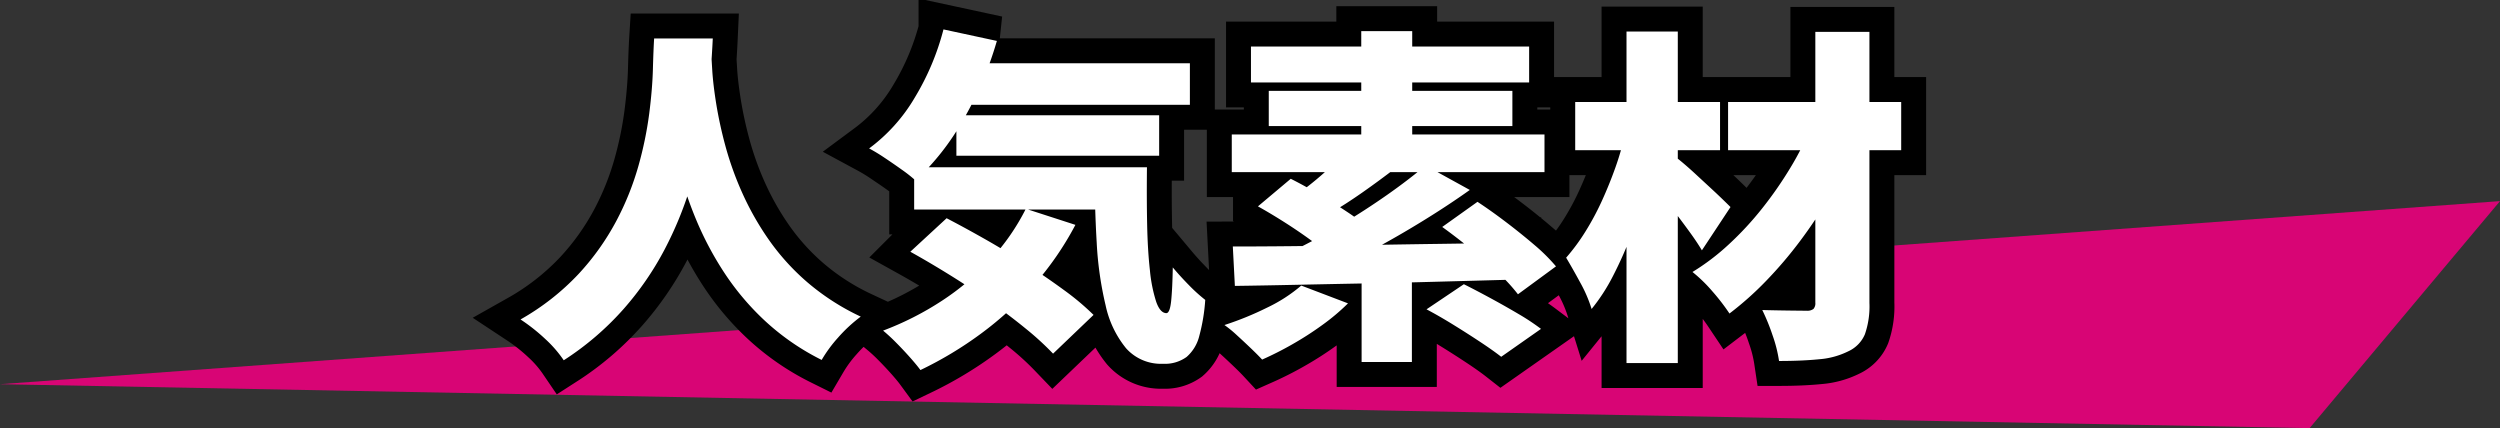
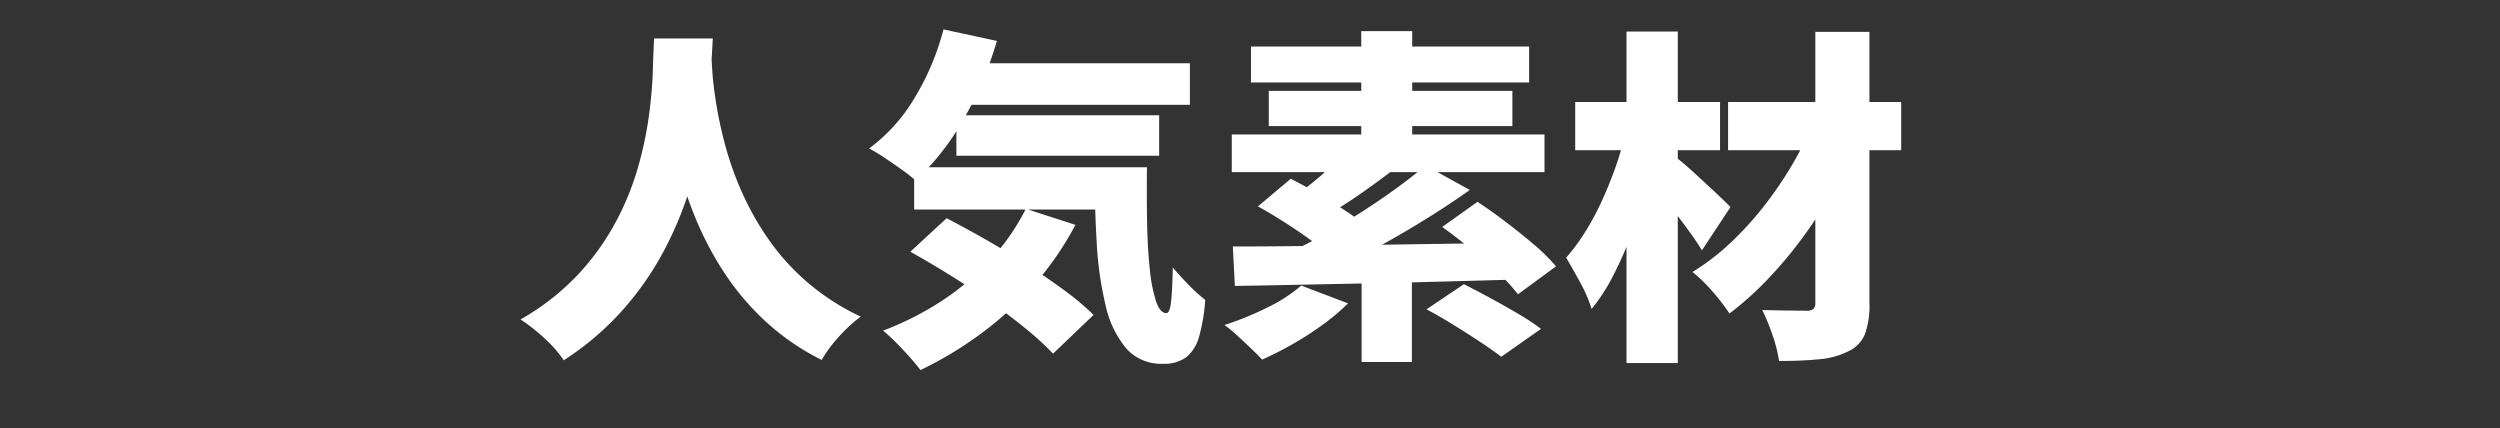
<svg xmlns="http://www.w3.org/2000/svg" width="300.84" height="51.52" viewBox="0 0 300.84 51.52">
  <rect x="0" y="0" width="300.84" height="51.52" fill="#333333" stroke="none" />
-   <path d="M0 46.232l300.84-22.031-22.912 27.318z" fill="#d80575" />
-   <path d="M78.716 4.631h7.056q-.084 1.848-.294 4.641t-.756 6.195a53.523 53.523 0 01-1.68 7.119 43.9 43.9 0 01-3.066 7.434 36.526 36.526 0 01-4.914 7.14 34.588 34.588 0 01-7.224 6.195 14.445 14.445 0 00-2.2-2.541 22.145 22.145 0 00-3-2.373 29.417 29.417 0 006.993-5.481 30.234 30.234 0 004.528-6.359 33.734 33.734 0 002.667-6.636 44.344 44.344 0 001.3-6.3q.378-2.982.441-5.313t.149-3.721zm6.846 1.26q.042.84.147 2.562t.483 4.074a50.461 50.461 0 001.113 5.082 38.282 38.282 0 002.016 5.607 34.373 34.373 0 003.192 5.628 27.859 27.859 0 004.641 5.124 28.319 28.319 0 006.426 4.133 17.774 17.774 0 00-2.73 2.524 16.291 16.291 0 00-1.974 2.688 29.113 29.113 0 01-6.8-4.683 31.571 31.571 0 01-4.935-5.838 38.94 38.94 0 01-3.381-6.384 47.512 47.512 0 01-2.142-6.384 57.875 57.875 0 01-1.2-5.838q-.4-2.709-.546-4.7t-.231-2.961zm29.064 1.722h28.56v5h-28.56zm.462 6.258h24.4v4.872h-24.4zm-5.082 6.258h23.646v5.082h-23.646zm3.528-16.59l6.426 1.386a42.458 42.458 0 01-4.095 9.576 30.3 30.3 0 01-5.691 7.224 16.731 16.731 0 00-1.617-1.281q-1.029-.735-2.1-1.449a21.619 21.619 0 00-1.869-1.134 20.554 20.554 0 005.5-6.132 30.623 30.623 0 003.446-8.19zm9.912 21.588l5.964 1.932a37.036 37.036 0 01-4.977 7.224 40.313 40.313 0 01-6.405 5.88 45.051 45.051 0 01-7.266 4.368q-.462-.63-1.262-1.53t-1.68-1.785a20.987 20.987 0 00-1.552-1.431 36.137 36.137 0 007.077-3.591 31.085 31.085 0 005.88-4.977 26.527 26.527 0 004.221-6.09zm8.274-5h6.3q-.042 3.654.021 6.825t.336 5.586a17.8 17.8 0 00.756 3.78q.483 1.365 1.239 1.365.42-.042.567-1.533t.189-3.969q.882 1.052 1.932 2.12a19.589 19.589 0 001.974 1.788 22.023 22.023 0 01-.714 4.326 4.889 4.889 0 01-1.533 2.541 4.437 4.437 0 01-2.835.819 5.616 5.616 0 01-4.452-1.874 12.184 12.184 0 01-2.457-5.166 41.779 41.779 0 01-1.071-7.56q-.252-4.258-.252-9.046zm-22.176 10.166l4.368-4.032q2.184 1.134 4.662 2.541t4.914 2.982q2.436 1.575 4.557 3.129a30.665 30.665 0 013.549 2.982l-4.872 4.662a34.644 34.644 0 00-3.276-3q-1.974-1.617-4.326-3.276t-4.83-3.192q-2.478-1.536-4.746-2.796zm54.306 1.344h6.05v11.928h-6.05zm-1.3-14.028l5.46 2.562q-2.016 1.554-4.053 2.982t-3.717 2.394l-4.076-2.226q1.092-.756 2.268-1.743t2.268-2.037q1.092-1.05 1.848-1.932zm8.988 2.31l5.334 2.94q-2.6 1.848-5.607 3.7t-5.965 3.442q-2.961 1.6-5.565 2.772l-3.865-2.732q2.6-1.26 5.481-2.982t5.549-3.591q2.662-1.867 4.636-3.549zm-20.162 4.914l3.948-3.318q1.512.756 3.3 1.806t3.4 2.121a24.856 24.856 0 012.667 2l-4.242 3.7a22.157 22.157 0 00-2.457-2.058q-1.533-1.134-3.276-2.247t-3.34-2.004zm22.176 2.478l4.242-3.024q1.6 1.05 3.4 2.415t3.423 2.751a21.994 21.994 0 012.625 2.6l-4.578 3.36a21.212 21.212 0 00-2.394-2.6q-1.512-1.428-3.3-2.877t-3.418-2.625zm-1.89 9.912l4.494-3.022q1.428.714 3.171 1.659t3.381 1.911a27.16 27.16 0 012.73 1.806l-4.788 3.358q-.966-.756-2.52-1.785t-3.255-2.079q-1.701-1.05-3.213-1.848zm-23.31-7.56q3.234 0 7.224-.042t8.463-.126q4.473-.084 9.114-.147t9.135-.147l-.252 4.452-9.114.248q-4.578.126-8.946.21t-8.3.168q-3.927.084-7.077.126zm8.232 4.7l5.628 2.142a25.609 25.609 0 01-3.066 2.587 38.6 38.6 0 01-3.654 2.352 39.885 39.885 0 01-3.612 1.827q-.546-.588-1.365-1.37t-1.659-1.549a13.848 13.848 0 00-1.512-1.239 37.465 37.465 0 005.145-2.1 18.5 18.5 0 004.095-2.646zm7.224-30.618h6.132v15.12h-6.132zm-13.272 1.856h33.474v4.326h-33.474zm2.142 5.33h29.316v4.242h-29.316zm-4.452 5.25h37.632v4.536h-37.632zm59.724-3.906h20.832v5.8H207.95zm10.5-8.442h6.51v32.634a10.205 10.205 0 01-.546 3.759 3.934 3.934 0 01-1.974 2.037 9.508 9.508 0 01-3.507.966q-2.079.21-4.851.21a16.262 16.262 0 00-.777-3.087 24.761 24.761 0 00-1.239-3.045q1.554.042 3.171.063t2.163.021a1.226 1.226 0 00.819-.21 1 1 0 00.231-.756zm-.462 11.3l4.956 2.982a45.82 45.82 0 01-2.751 5.5 55.9 55.9 0 01-3.57 5.376 49.76 49.76 0 01-4.116 4.83 38.405 38.405 0 01-4.389 3.906 25.11 25.11 0 00-2.037-2.646 17.9 17.9 0 00-2.415-2.352 27.277 27.277 0 004.368-3.318 38.115 38.115 0 004.011-4.326 46.319 46.319 0 003.4-4.893 34.918 34.918 0 002.543-5.061zm-28.434-2.858h17.43v5.8h-17.43zm6.174-8.484h6.172v39.9h-6.172zm-.21 12.474l3.906 1.386q-.546 2.6-1.344 5.334t-1.806 5.355a48.035 48.035 0 01-2.184 4.893 22.344 22.344 0 01-2.562 3.948 16.62 16.62 0 00-1.365-3.171q-.945-1.743-1.7-3a24.154 24.154 0 002.31-3.129 32.3 32.3 0 001.995-3.717q.9-1.974 1.617-3.99a33.469 33.469 0 001.133-3.909zm5.964 2.52q.42.294 1.134.9t1.554 1.386l1.659 1.533q.819.756 1.47 1.386t.945.924l-3.444 5.211q-.546-.924-1.365-2.058t-1.7-2.289q-.882-1.155-1.743-2.205t-1.492-1.806z" stroke="#000" stroke-width="6" />
+   <path d="M0 46.232z" fill="#d80575" />
  <path d="M78.716 4.631h7.056q-.084 1.848-.294 4.641t-.756 6.195a53.523 53.523 0 01-1.68 7.119 43.9 43.9 0 01-3.066 7.434 36.526 36.526 0 01-4.914 7.14 34.588 34.588 0 01-7.224 6.195 14.445 14.445 0 00-2.2-2.541 22.145 22.145 0 00-3-2.373 29.417 29.417 0 006.993-5.481 30.234 30.234 0 004.528-6.359 33.734 33.734 0 002.667-6.636 44.344 44.344 0 001.3-6.3q.378-2.982.441-5.313t.149-3.721zm6.846 1.26q.042.84.147 2.562t.483 4.074a50.461 50.461 0 001.113 5.082 38.282 38.282 0 002.016 5.607 34.373 34.373 0 003.192 5.628 27.859 27.859 0 004.641 5.124 28.319 28.319 0 006.426 4.133 17.774 17.774 0 00-2.73 2.524 16.291 16.291 0 00-1.974 2.688 29.113 29.113 0 01-6.8-4.683 31.571 31.571 0 01-4.935-5.838 38.94 38.94 0 01-3.381-6.384 47.512 47.512 0 01-2.142-6.384 57.875 57.875 0 01-1.2-5.838q-.4-2.709-.546-4.7t-.231-2.961zm29.064 1.722h28.56v5h-28.56zm.462 6.258h24.4v4.872h-24.4zm-5.082 6.258h23.646v5.082h-23.646zm3.528-16.59l6.426 1.386a42.458 42.458 0 01-4.095 9.576 30.3 30.3 0 01-5.691 7.224 16.731 16.731 0 00-1.617-1.281q-1.029-.735-2.1-1.449a21.619 21.619 0 00-1.869-1.134 20.554 20.554 0 005.5-6.132 30.623 30.623 0 003.446-8.19zm9.912 21.588l5.964 1.932a37.036 37.036 0 01-4.977 7.224 40.313 40.313 0 01-6.405 5.88 45.051 45.051 0 01-7.266 4.368q-.462-.63-1.262-1.53t-1.68-1.785a20.987 20.987 0 00-1.552-1.431 36.137 36.137 0 007.077-3.591 31.085 31.085 0 005.88-4.977 26.527 26.527 0 004.221-6.09zm8.274-5h6.3q-.042 3.654.021 6.825t.336 5.586a17.8 17.8 0 00.756 3.78q.483 1.365 1.239 1.365.42-.042.567-1.533t.189-3.969q.882 1.052 1.932 2.12a19.589 19.589 0 001.974 1.788 22.023 22.023 0 01-.714 4.326 4.889 4.889 0 01-1.533 2.541 4.437 4.437 0 01-2.835.819 5.616 5.616 0 01-4.452-1.874 12.184 12.184 0 01-2.457-5.166 41.779 41.779 0 01-1.071-7.56q-.252-4.258-.252-9.046zm-22.176 10.166l4.368-4.032q2.184 1.134 4.662 2.541t4.914 2.982q2.436 1.575 4.557 3.129a30.665 30.665 0 013.549 2.982l-4.872 4.662a34.644 34.644 0 00-3.276-3q-1.974-1.617-4.326-3.276t-4.83-3.192q-2.478-1.536-4.746-2.796zm54.306 1.344h6.05v11.928h-6.05zm-1.3-14.028l5.46 2.562q-2.016 1.554-4.053 2.982t-3.717 2.394l-4.076-2.226q1.092-.756 2.268-1.743t2.268-2.037q1.092-1.05 1.848-1.932zm8.988 2.31l5.334 2.94q-2.6 1.848-5.607 3.7t-5.965 3.442q-2.961 1.6-5.565 2.772l-3.865-2.732q2.6-1.26 5.481-2.982t5.549-3.591q2.662-1.867 4.636-3.549zm-20.162 4.914l3.948-3.318q1.512.756 3.3 1.806t3.4 2.121a24.856 24.856 0 012.667 2l-4.242 3.7a22.157 22.157 0 00-2.457-2.058q-1.533-1.134-3.276-2.247t-3.34-2.004zm22.176 2.478l4.242-3.024q1.6 1.05 3.4 2.415t3.423 2.751a21.994 21.994 0 012.625 2.6l-4.578 3.36a21.212 21.212 0 00-2.394-2.6q-1.512-1.428-3.3-2.877t-3.418-2.625zm-1.89 9.912l4.494-3.022q1.428.714 3.171 1.659t3.381 1.911a27.16 27.16 0 012.73 1.806l-4.788 3.358q-.966-.756-2.52-1.785t-3.255-2.079q-1.701-1.05-3.213-1.848zm-23.31-7.56q3.234 0 7.224-.042t8.463-.126q4.473-.084 9.114-.147t9.135-.147l-.252 4.452-9.114.248q-4.578.126-8.946.21t-8.3.168q-3.927.084-7.077.126zm8.232 4.7l5.628 2.142a25.609 25.609 0 01-3.066 2.587 38.6 38.6 0 01-3.654 2.352 39.885 39.885 0 01-3.612 1.827q-.546-.588-1.365-1.37t-1.659-1.549a13.848 13.848 0 00-1.512-1.239 37.465 37.465 0 005.145-2.1 18.5 18.5 0 004.095-2.646zm7.224-30.618h6.132v15.12h-6.132zm-13.272 1.856h33.474v4.326h-33.474zm2.142 5.33h29.316v4.242h-29.316zm-4.452 5.25h37.632v4.536h-37.632zm59.724-3.906h20.832v5.8H207.95zm10.5-8.442h6.51v32.634a10.205 10.205 0 01-.546 3.759 3.934 3.934 0 01-1.974 2.037 9.508 9.508 0 01-3.507.966q-2.079.21-4.851.21a16.262 16.262 0 00-.777-3.087 24.761 24.761 0 00-1.239-3.045q1.554.042 3.171.063t2.163.021a1.226 1.226 0 00.819-.21 1 1 0 00.231-.756zm-.462 11.3l4.956 2.982a45.82 45.82 0 01-2.751 5.5 55.9 55.9 0 01-3.57 5.376 49.76 49.76 0 01-4.116 4.83 38.405 38.405 0 01-4.389 3.906 25.11 25.11 0 00-2.037-2.646 17.9 17.9 0 00-2.415-2.352 27.277 27.277 0 004.368-3.318 38.115 38.115 0 004.011-4.326 46.319 46.319 0 003.4-4.893 34.918 34.918 0 002.543-5.061zm-28.434-2.858h17.43v5.8h-17.43zm6.174-8.484h6.172v39.9h-6.172zm-.21 12.474l3.906 1.386q-.546 2.6-1.344 5.334t-1.806 5.355a48.035 48.035 0 01-2.184 4.893 22.344 22.344 0 01-2.562 3.948 16.62 16.62 0 00-1.365-3.171q-.945-1.743-1.7-3a24.154 24.154 0 002.31-3.129 32.3 32.3 0 001.995-3.717q.9-1.974 1.617-3.99a33.469 33.469 0 001.133-3.909zm5.964 2.52q.42.294 1.134.9t1.554 1.386l1.659 1.533q.819.756 1.47 1.386t.945.924l-3.444 5.211q-.546-.924-1.365-2.058t-1.7-2.289q-.882-1.155-1.743-2.205t-1.492-1.806z" fill="#fff" />
</svg>